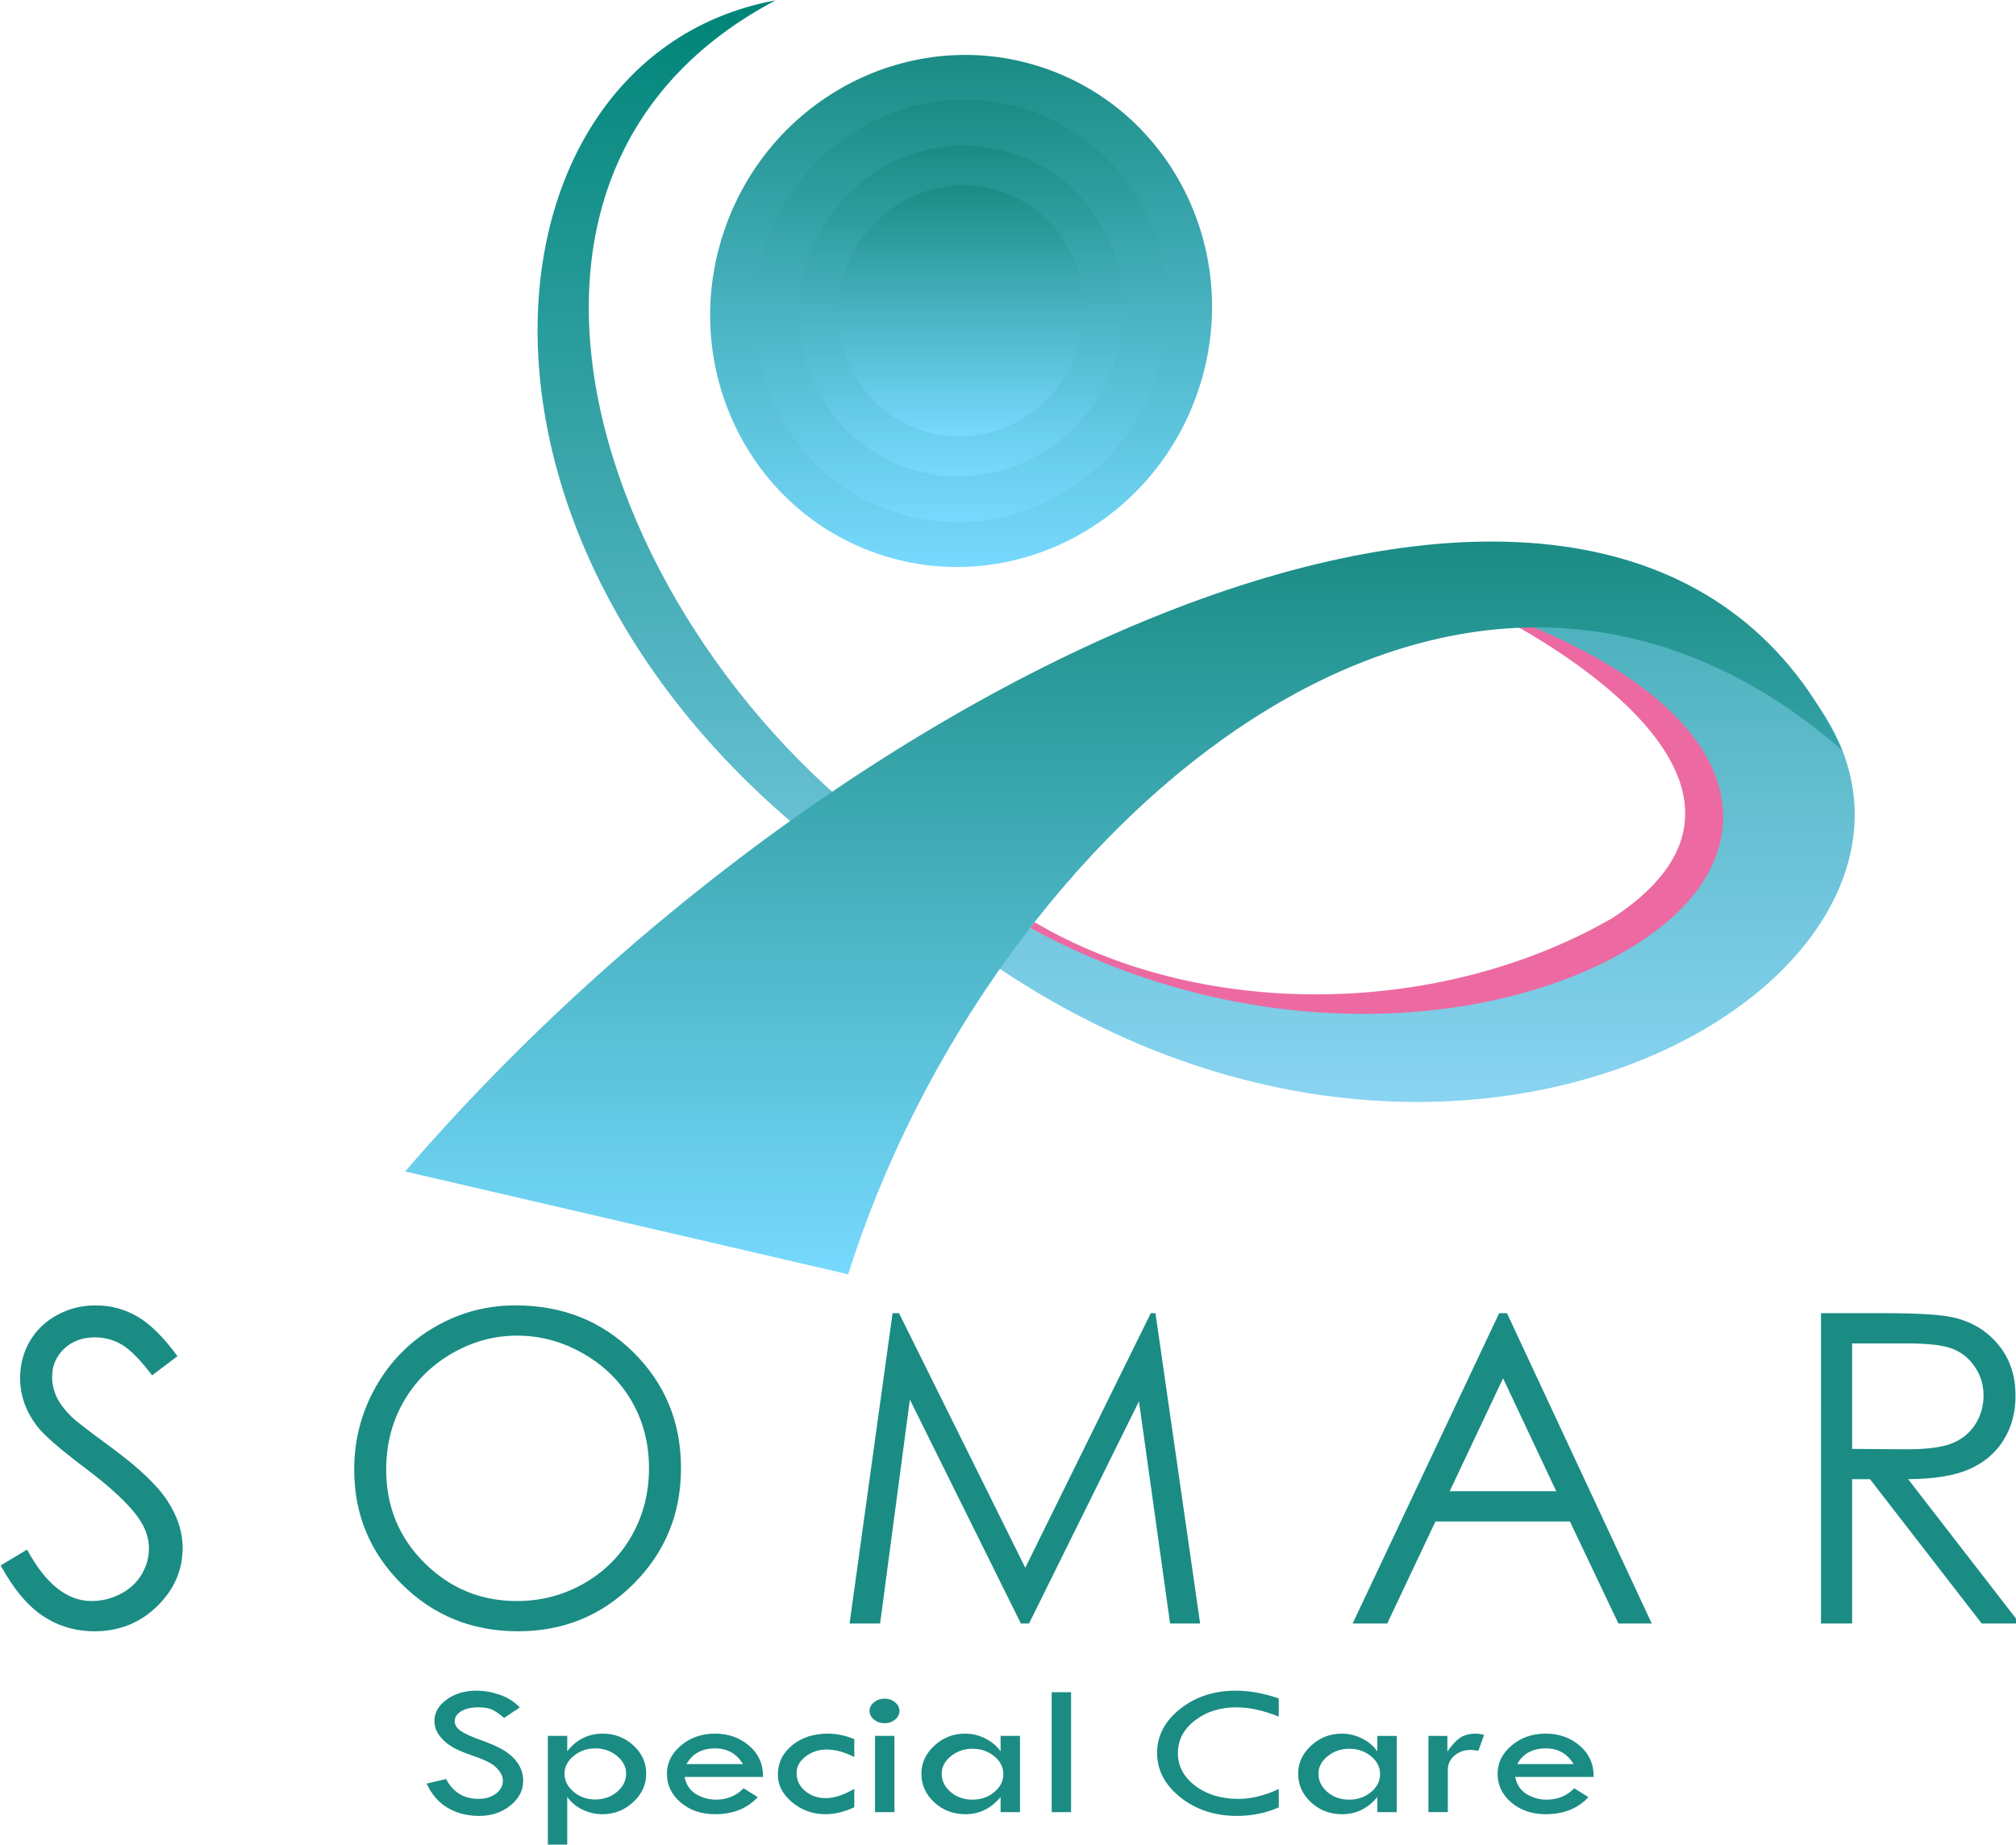
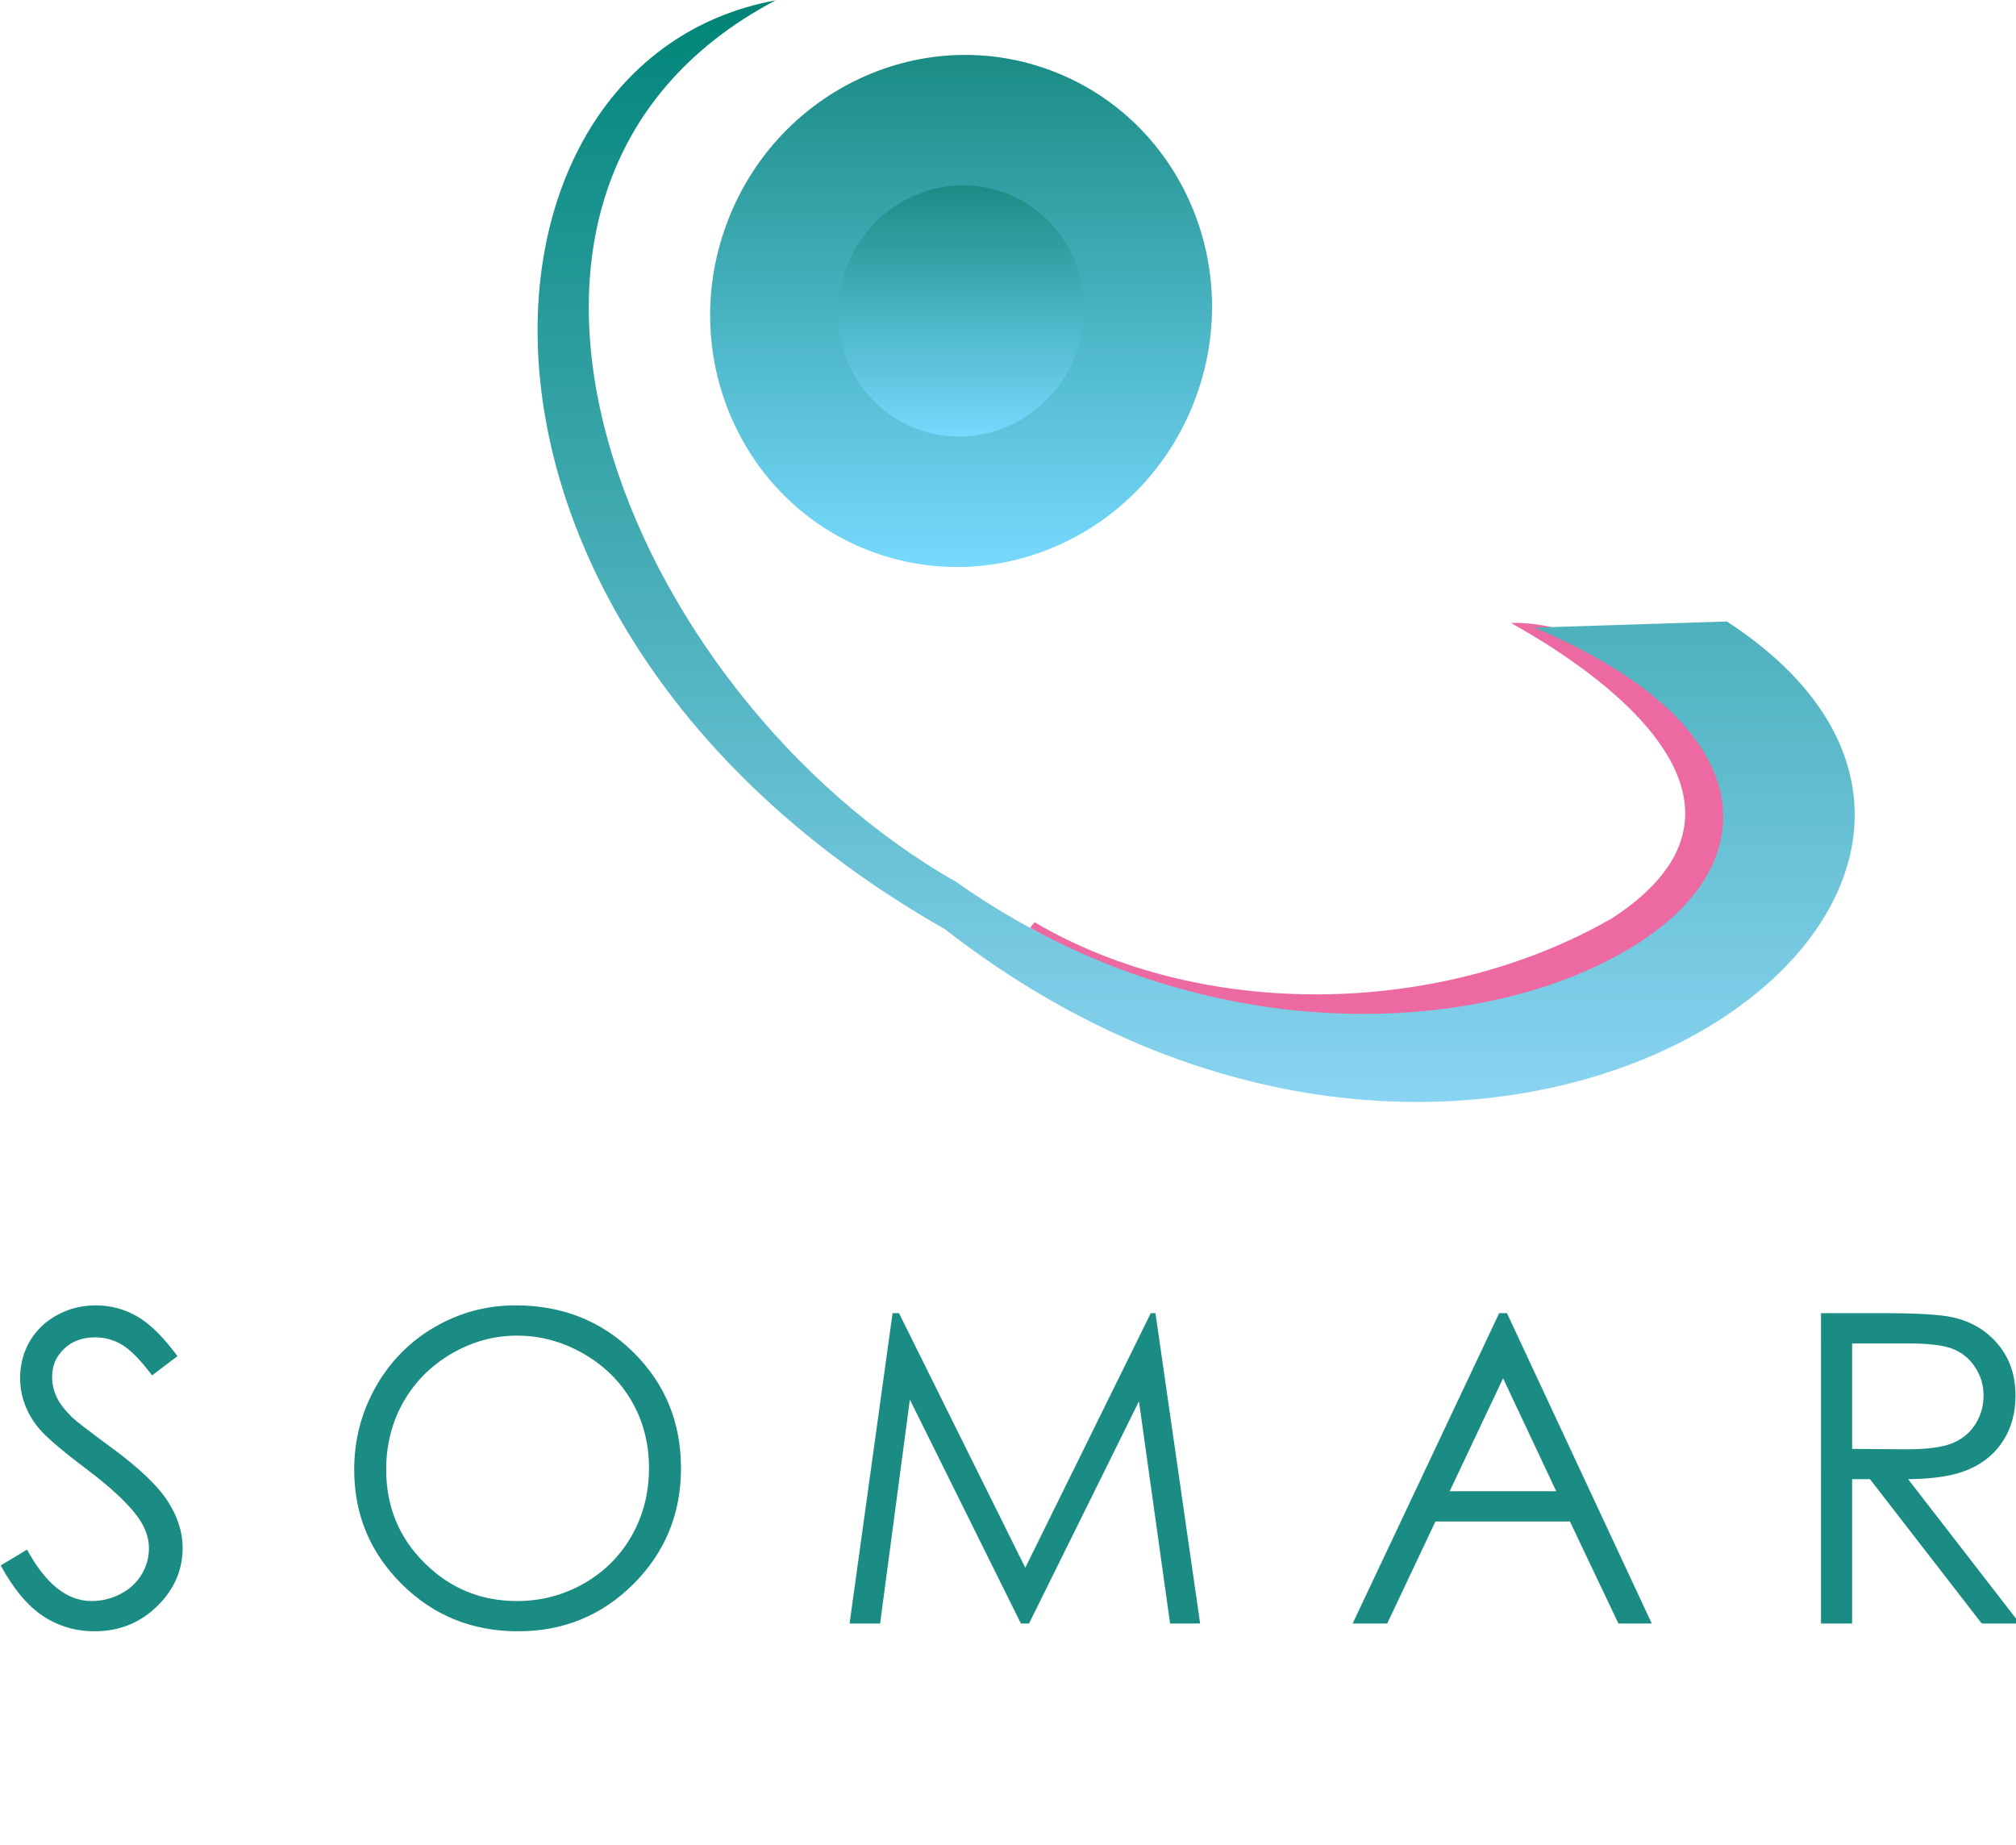
<svg xmlns="http://www.w3.org/2000/svg" xmlns:ns1="http://sodipodi.sourceforge.net/DTD/sodipodi-0.dtd" xmlns:ns2="http://www.inkscape.org/namespaces/inkscape" xmlns:xlink="http://www.w3.org/1999/xlink" ns1:docname="logo-somar.svg" ns2:version="1.0 (4035a4fb49, 2020-05-01)" id="svg396" version="1.1" viewBox="0 0 101.923 93.26" height="93.26mm" width="101.923mm">
  <defs id="defs390">
    <linearGradient xlink:href="#grad1" id="grad2" x1="221.588" y1="51.473" x2="221.588" y2="148.198" gradientTransform="scale(0.99,1.01)" gradientUnits="userSpaceOnUse" />
    <linearGradient id="grad1">
      <stop offset="0%" stop-color="#1a8c84" stop-opacity="1" id="stop12" />
      <stop offset="100%" stop-color="#77d9fe" stop-opacity="1" id="stop14" />
    </linearGradient>
    <linearGradient xlink:href="#grad1" id="grad4" x1="230.042" y1="59.928" x2="230.042" y2="139.743" gradientTransform="scale(0.99,1.01)" gradientUnits="userSpaceOnUse" />
    <linearGradient xlink:href="#grad1" id="grad6" x1="238.688" y1="68.574" x2="238.688" y2="131.096" gradientTransform="scale(0.99,1.01)" gradientUnits="userSpaceOnUse" />
    <linearGradient xlink:href="#grad1" id="grad8" x1="246.226" y1="76.112" x2="246.226" y2="123.558" gradientTransform="scale(0.99,1.01)" gradientUnits="userSpaceOnUse" />
    <linearGradient xlink:href="#grad9" id="grad10" x1="170.523" y1="45.466" x2="170.523" y2="275.276" gradientTransform="scale(1.093,0.915)" gradientUnits="userSpaceOnUse" />
    <linearGradient id="grad9">
      <stop offset="0%" stop-color="#008477" stop-opacity="1" id="stop58" />
      <stop offset="100%" stop-color="#89d4f2" stop-opacity="1" id="stop60" />
    </linearGradient>
    <linearGradient xlink:href="#grad1" id="grad12" x1="115.102" y1="202.836" x2="115.102" y2="398.618" gradientTransform="scale(1.4,0.714)" gradientUnits="userSpaceOnUse" />
    <linearGradient xlink:href="#grad1" id="linearGradient332" x1="0" y1="0" x2="0" y2="1" gradientTransform="rotate(43,0.5,0.5)" gradientUnits="objectBoundingBox" />
    <linearGradient xlink:href="#grad1" id="linearGradient342" x1="0" y1="0" x2="0" y2="1" gradientTransform="rotate(-156,0.5,0.5)" gradientUnits="objectBoundingBox" />
    <linearGradient xlink:href="#grad9" id="linearGradient375" x1="0" y1="0" x2="0" y2="1" gradientTransform="rotate(82,0.5,0.5)" gradientUnits="objectBoundingBox" />
    <linearGradient xlink:href="#grad1" id="linearGradient385" x1="0" y1="0" x2="0" y2="1" gradientTransform="rotate(-93,0.5,0.5)" gradientUnits="objectBoundingBox" />
  </defs>
  <ns1:namedview ns2:window-maximized="0" ns2:window-y="0" ns2:window-x="0" ns2:window-height="728" ns2:window-width="1360" showgrid="false" ns2:document-rotation="0" ns2:current-layer="layer1" ns2:document-units="mm" ns2:cy="193.54999" ns2:cx="224.62687" ns2:zoom="0.7" ns2:pageshadow="2" ns2:pageopacity="0.0" borderopacity="1.0" bordercolor="#666666" pagecolor="#ffffff" id="base" />
  <g transform="translate(-62.432,-103.048)" id="layer1" ns2:groupmode="layer" ns2:label="Layer 1">
    <g transform="matrix(0.265,0,0,0.265,40.199,92.047)" id="Layer1000">
      <defs id="defs18">
        <linearGradient id="linearGradient481">
          <stop offset="0%" stop-color="#1a8c84" stop-opacity="1" id="stop326" />
          <stop offset="100%" stop-color="#77d9fe" stop-opacity="1" id="stop328" />
        </linearGradient>
        <linearGradient xlink:href="#grad1" id="linearGradient501" x1="0" y1="0" x2="0" y2="1" gradientTransform="rotate(43,0.5,0.5)" gradientUnits="objectBoundingBox" />
      </defs>
      <path d="m 312.152,117.02 c 9.173,-25.451 -3.493,-53.321 -28.288,-62.257 -24.794,-8.936 -52.327,4.447 -61.5,29.898 -9.172,25.451 3.493,53.321 28.288,62.257 24.794,8.936 52.328,-4.447 61.5,-29.898 z" style="fill:url(#grad2)" id="path20" />
      <defs id="defs28">
        <linearGradient id="linearGradient484">
          <stop offset="0%" stop-color="#1a8c84" stop-opacity="1" id="stop336" />
          <stop offset="100%" stop-color="#77d9fe" stop-opacity="1" id="stop338" />
        </linearGradient>
        <linearGradient xlink:href="#grad1" id="linearGradient508" x1="0" y1="0" x2="0" y2="1" gradientTransform="rotate(-156,0.5,0.5)" gradientUnits="objectBoundingBox" />
      </defs>
-       <path d="m 304.303,114.192 c 7.569,-21.002 -2.883,-44 -23.343,-51.373 -20.46,-7.374 -43.18,3.669 -50.749,24.671 -7.569,21.002 2.883,44 23.343,51.374 20.46,7.373 43.18,-3.67 50.749,-24.672 z" style="fill:url(#grad4)" id="path30" />
      <defs id="defs38">
        <linearGradient id="linearGradient488">
          <stop offset="0%" stop-color="#1a8c84" stop-opacity="1" id="stop346" />
          <stop offset="100%" stop-color="#77d9fe" stop-opacity="1" id="stop348" />
        </linearGradient>
        <linearGradient xlink:href="#grad1" id="linearGradient490" x1="0" y1="0" x2="0" y2="1" gradientTransform="rotate(43,0.5,0.5)" gradientUnits="objectBoundingBox" />
      </defs>
-       <path d="m 296.277,111.299 c 5.929,-16.452 -2.258,-34.467 -18.285,-40.243 -16.027,-5.776 -33.824,2.875 -39.753,19.326 -5.929,16.451 2.258,34.467 18.285,40.243 16.027,5.776 33.824,-2.874 39.753,-19.326 z" style="fill:url(#grad6)" id="path40" />
      <defs id="defs48">
        <linearGradient id="linearGradient492">
          <stop offset="0%" stop-color="#1a8c84" stop-opacity="1" id="stop356" />
          <stop offset="100%" stop-color="#77d9fe" stop-opacity="1" id="stop358" />
        </linearGradient>
        <linearGradient xlink:href="#grad1" id="RESERVED_FOR_INKSCAPE_DUPLICATE_DEF_000000001" x1="0" y1="0" x2="0" y2="1" gradientTransform="rotate(-156,0.5,0.5)" gradientUnits="objectBoundingBox" />
      </defs>
-       <path d="m 289.278,108.777 c 4.5,-12.484 -1.714,-26.156 -13.876,-30.539 -12.162,-4.383 -25.668,2.182 -30.167,14.666 -4.499,12.484 1.714,26.156 13.876,30.539 12.162,4.383 25.668,-2.181 30.167,-14.666 z" style="fill:url(#grad8)" id="path50" />
+       <path d="m 289.278,108.777 c 4.5,-12.484 -1.714,-26.156 -13.876,-30.539 -12.162,-4.383 -25.668,2.182 -30.167,14.666 -4.499,12.484 1.714,26.156 13.876,30.539 12.162,4.383 25.668,-2.181 30.167,-14.666 " style="fill:url(#grad8)" id="path50" />
      <path d="m 84.029,340.177 5.03,-3.024 c 3.546,6.543 7.642,9.814 12.288,9.814 1.993,0 3.862,-0.467 5.607,-1.388 1.746,-0.921 3.079,-2.172 3.986,-3.725 0.92,-1.553 1.374,-3.203 1.374,-4.948 0,-1.979 -0.673,-3.917 -2.021,-5.827 -1.855,-2.626 -5.237,-5.8 -10.171,-9.498 -4.948,-3.738 -8.027,-6.432 -9.237,-8.095 -2.103,-2.79 -3.148,-5.814 -3.148,-9.058 0,-2.57 0.619,-4.92 1.856,-7.037 1.237,-2.117 2.982,-3.78 5.237,-5.003 2.254,-1.223 4.687,-1.828 7.326,-1.828 2.804,0 5.429,0.688 7.862,2.075 2.433,1.374 5.017,3.917 7.738,7.614 l -4.838,3.67 c -2.241,-2.955 -4.151,-4.907 -5.732,-5.842 -1.58,-0.948 -3.299,-1.416 -5.154,-1.416 -2.405,0 -4.37,0.729 -5.896,2.172 -1.525,1.457 -2.295,3.23 -2.295,5.361 0,1.278 0.274,2.529 0.811,3.738 0.536,1.21 1.525,2.516 2.955,3.945 0.77,0.742 3.34,2.721 7.683,5.91 5.141,3.793 8.673,7.161 10.583,10.102 1.911,2.955 2.873,5.924 2.873,8.907 0,4.288 -1.635,8.027 -4.893,11.188 -3.272,3.175 -7.244,4.755 -11.917,4.755 -3.601,0 -6.872,-0.962 -9.8,-2.886 -2.928,-1.924 -5.635,-5.154 -8.109,-9.676 z m 98.232,-49.618 c 8.961,0 16.466,2.997 22.5,8.975 6.034,5.979 9.058,13.346 9.058,22.088 0,8.673 -3.01,16.026 -9.031,22.06 -6.034,6.033 -13.373,9.057 -22.046,9.057 -8.769,0 -16.177,-3.01 -22.211,-9.016 -6.034,-6.006 -9.058,-13.277 -9.058,-21.813 0,-5.69 1.374,-10.954 4.123,-15.82 2.749,-4.852 6.501,-8.659 11.257,-11.408 4.742,-2.749 9.882,-4.124 15.407,-4.124 z m 0.261,5.773 c -4.371,0 -8.522,1.141 -12.453,3.423 -3.917,2.281 -6.982,5.346 -9.195,9.209 -2.199,3.876 -3.299,8.178 -3.299,12.934 0,7.024 2.433,12.961 7.312,17.799 4.879,4.852 10.762,7.271 17.634,7.271 4.604,0 8.851,-1.113 12.755,-3.34 3.917,-2.227 6.968,-5.277 9.154,-9.14 2.185,-3.862 3.285,-8.151 3.285,-12.879 0,-4.701 -1.099,-8.948 -3.285,-12.741 -2.186,-3.793 -5.278,-6.831 -9.25,-9.113 -3.972,-2.281 -8.192,-3.423 -12.659,-3.423 z m 63.459,54.923 8.206,-59.211 h 1.223 l 24.094,48.573 23.943,-48.573 h 0.893 l 8.522,59.211 h -5.732 l -5.938,-42.388 -20.974,42.388 h -1.553 l -21.18,-42.718 -5.677,42.718 z m 125.419,-59.211 27.626,59.211 h -6.364 l -9.25,-19.462 h -25.661 l -9.195,19.462 h -6.598 l 27.956,-59.211 z m -0.742,12.425 -10.185,21.551 h 20.328 z m 60.655,-12.425 h 11.82 c 6.584,0 11.051,0.274 13.387,0.811 3.532,0.797 6.391,2.515 8.59,5.168 2.213,2.639 3.312,5.896 3.312,9.759 0,3.216 -0.756,6.048 -2.281,8.481 -1.512,2.447 -3.684,4.288 -6.515,5.539 -2.818,1.251 -6.721,1.883 -11.697,1.911 l 21.318,27.544 h -7.271 l -21.318,-27.544 h -3.409 v 27.544 h -5.938 z m 5.938,5.772 v 20.122 l 10.226,0.083 c 3.973,0 6.9,-0.371 8.797,-1.127 1.897,-0.756 3.381,-1.952 4.453,-3.601 1.058,-1.649 1.595,-3.491 1.595,-5.54 0,-1.979 -0.536,-3.793 -1.622,-5.415 -1.072,-1.622 -2.487,-2.776 -4.247,-3.478 -1.746,-0.701 -4.66,-1.044 -8.728,-1.044 z" style="fill:#1a8c84;fill-rule:evenodd" id="path52" />
-       <path d="m 183.063,367.276 -2.997,1.991 c -0.791,-0.68 -1.51,-1.185 -2.155,-1.522 -0.638,-0.331 -1.568,-0.499 -2.787,-0.499 -1.328,0 -2.402,0.247 -3.229,0.746 -0.827,0.493 -1.241,1.137 -1.241,1.919 0,0.674 0.363,1.275 1.081,1.793 0.726,0.523 1.953,1.089 3.694,1.714 1.734,0.62 3.092,1.197 4.057,1.726 0.973,0.535 1.763,1.125 2.387,1.769 0.624,0.65 1.081,1.329 1.386,2.045 0.304,0.71 0.457,1.468 0.457,2.268 0,1.865 -0.82,3.453 -2.453,4.764 -1.641,1.317 -3.621,1.973 -5.95,1.973 -2.264,0 -4.266,-0.511 -6.009,-1.54 -1.734,-1.028 -3.069,-2.575 -4.006,-4.626 l 3.701,-0.872 c 1.343,2.526 3.396,3.789 6.162,3.789 1.343,0 2.46,-0.331 3.345,-0.993 0.892,-0.667 1.335,-1.504 1.335,-2.514 0,-0.608 -0.233,-1.215 -0.696,-1.823 -0.465,-0.614 -1.038,-1.119 -1.727,-1.51 -0.689,-0.397 -1.786,-0.86 -3.295,-1.384 -1.51,-0.529 -2.671,-1.004 -3.49,-1.438 -0.82,-0.427 -1.524,-0.932 -2.127,-1.528 -0.595,-0.59 -1.03,-1.179 -1.314,-1.768 -0.276,-0.584 -0.414,-1.215 -0.414,-1.883 0,-1.606 0.777,-2.977 2.337,-4.108 1.56,-1.131 3.454,-1.697 5.675,-1.697 1.48,0 2.975,0.265 4.492,0.794 1.51,0.529 2.772,1.329 3.781,2.412 z m 9.056,5.42 v 2.923 0 c 1.763,-2.237 4.027,-3.356 6.778,-3.356 2.264,0 4.209,0.752 5.841,2.249 1.633,1.504 2.446,3.29 2.446,5.377 0,2.106 -0.827,3.922 -2.489,5.45 -1.655,1.534 -3.607,2.298 -5.864,2.298 -1.299,0 -2.554,-0.283 -3.751,-0.848 -1.19,-0.559 -2.184,-1.378 -2.961,-2.448 v 0 9.72 h -3.701 v -21.365 z m 11.233,7.194 c 0,-1.287 -0.581,-2.412 -1.742,-3.368 -1.161,-0.962 -2.533,-1.443 -4.107,-1.443 -1.596,0 -2.982,0.475 -4.151,1.432 -1.168,0.957 -1.756,2.081 -1.756,3.38 0,1.33 0.581,2.484 1.734,3.465 1.154,0.981 2.518,1.468 4.093,1.468 1.625,0 3.026,-0.481 4.187,-1.449 1.161,-0.968 1.742,-2.129 1.742,-3.483 z m 26.116,0.638 h -14.978 c 0.327,1.504 1.067,2.598 2.221,3.29 1.161,0.692 2.417,1.041 3.781,1.041 2.096,0 3.86,-0.722 5.275,-2.166 l 2.699,1.69 c -2.024,2.172 -4.738,3.255 -8.142,3.255 -2.612,0 -4.789,-0.74 -6.553,-2.226 -1.756,-1.48 -2.634,-3.32 -2.634,-5.522 0,-2.063 0.893,-3.843 2.671,-5.359 1.777,-1.51 3.947,-2.268 6.516,-2.268 2.525,0 4.688,0.764 6.487,2.298 1.8,1.534 2.686,3.525 2.656,5.967 z m -14.586,-2.454 h 10.754 c -1.197,-1.997 -2.96,-2.995 -5.29,-2.995 -2.547,0 -4.368,0.999 -5.465,2.995 z m 32.002,4.728 v 3.501 c -1.887,0.89 -3.715,1.335 -5.486,1.335 -2.424,0 -4.543,-0.758 -6.364,-2.268 -1.821,-1.516 -2.735,-3.266 -2.735,-5.251 0,-2.262 0.907,-4.133 2.721,-5.624 1.814,-1.485 4.093,-2.231 6.829,-2.231 1.625,0 3.308,0.349 5.035,1.046 v 3.429 c -1.858,-0.963 -3.614,-1.443 -5.276,-1.443 -1.531,0 -2.866,0.445 -4.021,1.341 -1.146,0.89 -1.719,1.937 -1.719,3.14 0,1.347 0.537,2.484 1.618,3.41 1.073,0.921 2.394,1.383 3.955,1.383 1.589,0 3.403,-0.59 5.442,-1.768 z m 2.909,-14.869 c 0,-0.637 0.284,-1.185 0.85,-1.648 0.573,-0.463 1.24,-0.698 2.025,-0.698 0.769,0 1.429,0.234 1.988,0.698 0.558,0.463 0.842,1.011 0.842,1.648 0,0.644 -0.283,1.197 -0.842,1.66 -0.559,0.457 -1.219,0.686 -1.988,0.686 -0.784,0 -1.452,-0.228 -2.025,-0.686 -0.566,-0.463 -0.85,-1.016 -0.85,-1.66 z m 1.045,4.764 h 3.702 v 14.544 h -3.702 z m 23.955,0 h 3.701 v 14.544 h -3.701 v -2.887 c -1.807,2.19 -4.042,3.285 -6.712,3.285 -2.315,0 -4.296,-0.752 -5.936,-2.262 -1.641,-1.504 -2.46,-3.332 -2.46,-5.486 0,-2.039 0.827,-3.819 2.482,-5.341 1.655,-1.522 3.599,-2.285 5.826,-2.285 1.379,0 2.686,0.313 3.927,0.944 1.234,0.625 2.191,1.443 2.873,2.448 z m 0.523,7.296 c 0,-1.329 -0.581,-2.473 -1.734,-3.417 -1.154,-0.95 -2.54,-1.426 -4.151,-1.426 -1.574,0 -2.946,0.469 -4.115,1.414 -1.168,0.944 -1.756,2.051 -1.756,3.326 0,1.378 0.573,2.55 1.713,3.519 1.139,0.968 2.525,1.45 4.158,1.45 1.611,0 2.997,-0.481 4.151,-1.444 1.154,-0.956 1.734,-2.099 1.734,-3.422 z m 9.223,-15.633 h 3.701 v 22.881 h -3.701 z m 43.322,1.191 v 3.465 c -2.917,-1.179 -5.609,-1.769 -8.062,-1.769 -3.142,0 -5.798,0.842 -7.953,2.52 -2.156,1.684 -3.229,3.747 -3.229,6.195 0,2.496 1.103,4.577 3.309,6.25 2.198,1.666 4.963,2.502 8.279,2.502 2.409,0 4.964,-0.625 7.656,-1.877 v 3.501 c -2.453,1.083 -5.109,1.624 -7.975,1.624 -4.201,0 -7.787,-1.173 -10.762,-3.525 -2.982,-2.352 -4.47,-5.191 -4.47,-8.511 0,-3.26 1.466,-6.051 4.391,-8.373 2.932,-2.322 6.459,-3.483 10.588,-3.483 2.648,0 5.391,0.493 8.229,1.48 z m 18.809,7.146 h 3.701 v 14.544 h -3.701 v -2.887 c -1.807,2.19 -4.042,3.285 -6.712,3.285 -2.316,0 -4.296,-0.752 -5.937,-2.262 -1.64,-1.504 -2.46,-3.332 -2.46,-5.486 0,-2.039 0.827,-3.819 2.482,-5.341 1.655,-1.522 3.599,-2.285 5.826,-2.285 1.379,0 2.686,0.313 3.927,0.944 1.233,0.625 2.191,1.443 2.873,2.448 z m 0.522,7.296 c 0,-1.329 -0.58,-2.473 -1.734,-3.417 -1.154,-0.95 -2.54,-1.426 -4.15,-1.426 -1.575,0 -2.946,0.469 -4.115,1.414 -1.169,0.944 -1.756,2.051 -1.756,3.326 0,1.378 0.573,2.55 1.712,3.519 1.139,0.968 2.525,1.45 4.159,1.45 1.61,0 2.997,-0.481 4.15,-1.444 1.154,-0.956 1.734,-2.099 1.734,-3.422 z m 12.837,-7.296 v 2.995 0 c 0.82,-1.209 1.626,-2.081 2.409,-2.623 0.791,-0.535 1.814,-0.806 3.069,-0.806 0.356,0 0.863,0.072 1.531,0.211 l -1.089,3.067 c -0.711,-0.115 -1.183,-0.175 -1.407,-0.175 -1.256,0 -2.308,0.361 -3.156,1.089 -0.849,0.722 -1.27,1.624 -1.27,2.713 v 8.072 h -3.701 v -14.544 z m 27.909,7.831 h -14.977 c 0.326,1.504 1.066,2.598 2.221,3.29 1.161,0.692 2.416,1.041 3.781,1.041 2.097,0 3.86,-0.722 5.275,-2.166 l 2.699,1.69 c -2.024,2.172 -4.738,3.255 -8.142,3.255 -2.612,0 -4.789,-0.74 -6.553,-2.226 -1.756,-1.48 -2.634,-3.32 -2.634,-5.522 0,-2.063 0.892,-3.843 2.67,-5.359 1.777,-1.51 3.948,-2.268 6.516,-2.268 2.526,0 4.689,0.764 6.487,2.298 1.8,1.534 2.686,3.525 2.656,5.967 z m -14.586,-2.454 h 10.754 c -1.197,-1.997 -2.96,-2.995 -5.289,-2.995 -2.547,0 -4.369,0.999 -5.465,2.995 z" style="fill:#1a8c84;fill-rule:evenodd" id="path54" />
      <path d="m 372.138,160.362 c 25.865,-0.793 62.437,36.787 30.424,58.168 -38.627,24.781 -80.948,23.208 -122.145,0.011 l 0.852,-1.087 c 31.661,18.644 77.018,18.328 110.218,-0.774 34.231,-22.332 -3.509,-47.558 -19.349,-56.318 z" style="fill:#ec6aa1;fill-rule:evenodd" id="path56" />
      <defs id="defs64">
        <linearGradient id="linearGradient495">
          <stop offset="0%" stop-color="#008477" stop-opacity="1" id="stop369" />
          <stop offset="100%" stop-color="#89d4f2" stop-opacity="1" id="stop371" />
        </linearGradient>
        <linearGradient xlink:href="#grad9" id="linearGradient530" x1="0" y1="0" x2="0" y2="1" gradientTransform="rotate(82,0.5,0.5)" gradientUnits="objectBoundingBox" />
      </defs>
      <path d="m 376.632,161.253 36.733,-1.168 C 490.456,210.38 369.289,300.655 264.161,218.784 163.073,161.281 169.816,52.981 231.858,41.581 c -67.986,35.91 -28.696,132.239 34.479,168.202 50.357,35.539 108.791,28.641 134.214,8.747 20.044,-15.682 17.207,-39.862 -23.919,-57.276 z" style="fill:url(#grad10)" id="path66" />
      <defs id="defs74">
        <linearGradient id="RESERVED_FOR_INKSCAPE_DUPLICATE_DEF_000000000">
          <stop offset="0%" stop-color="#1a8c84" stop-opacity="1" id="stop379" />
          <stop offset="100%" stop-color="#77d9fe" stop-opacity="1" id="stop381" />
        </linearGradient>
        <linearGradient xlink:href="#grad1" id="linearGradient537" x1="0" y1="0" x2="0" y2="1" gradientTransform="rotate(-93,0.5,0.5)" gradientUnits="objectBoundingBox" />
      </defs>
-       <path d="M 435.388,184.679 C 395.264,98.392 247.557,164.711 161.199,265.008 l 84.512,19.622 c 26.767,-84.94 115.7,-164.254 189.677,-99.951 z" style="fill:url(#grad12)" id="path76" />
    </g>
  </g>
</svg>